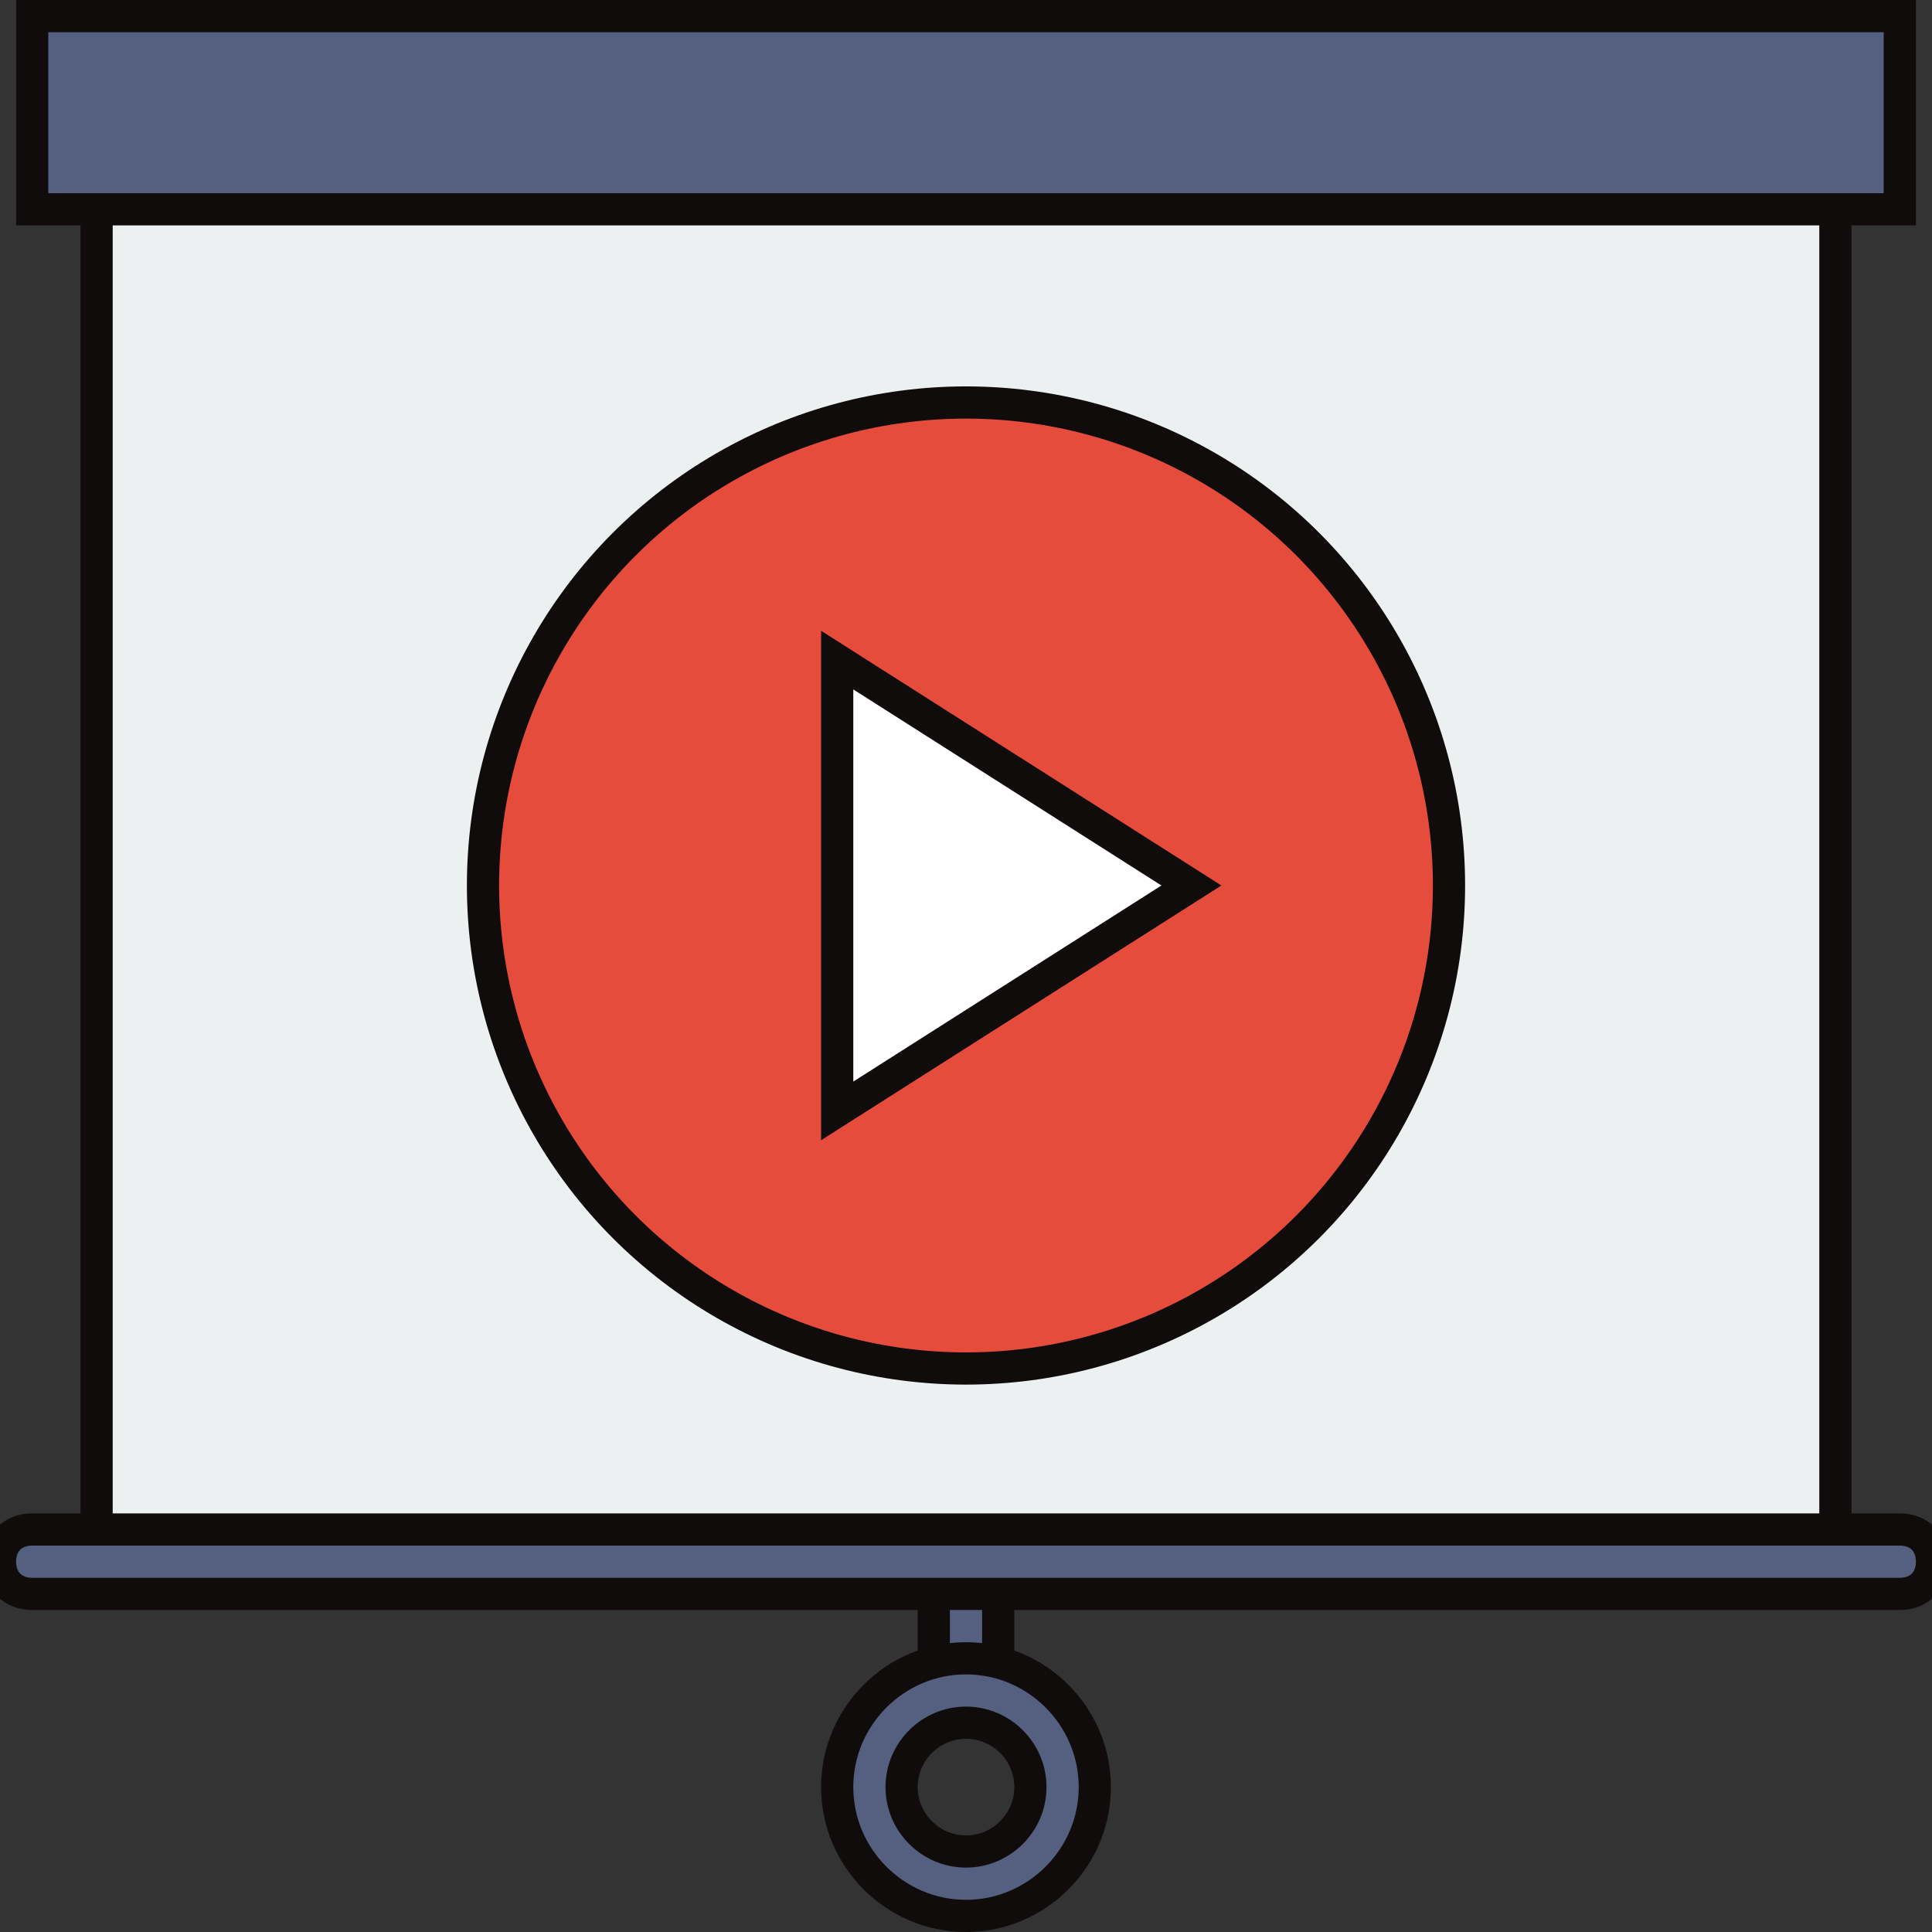
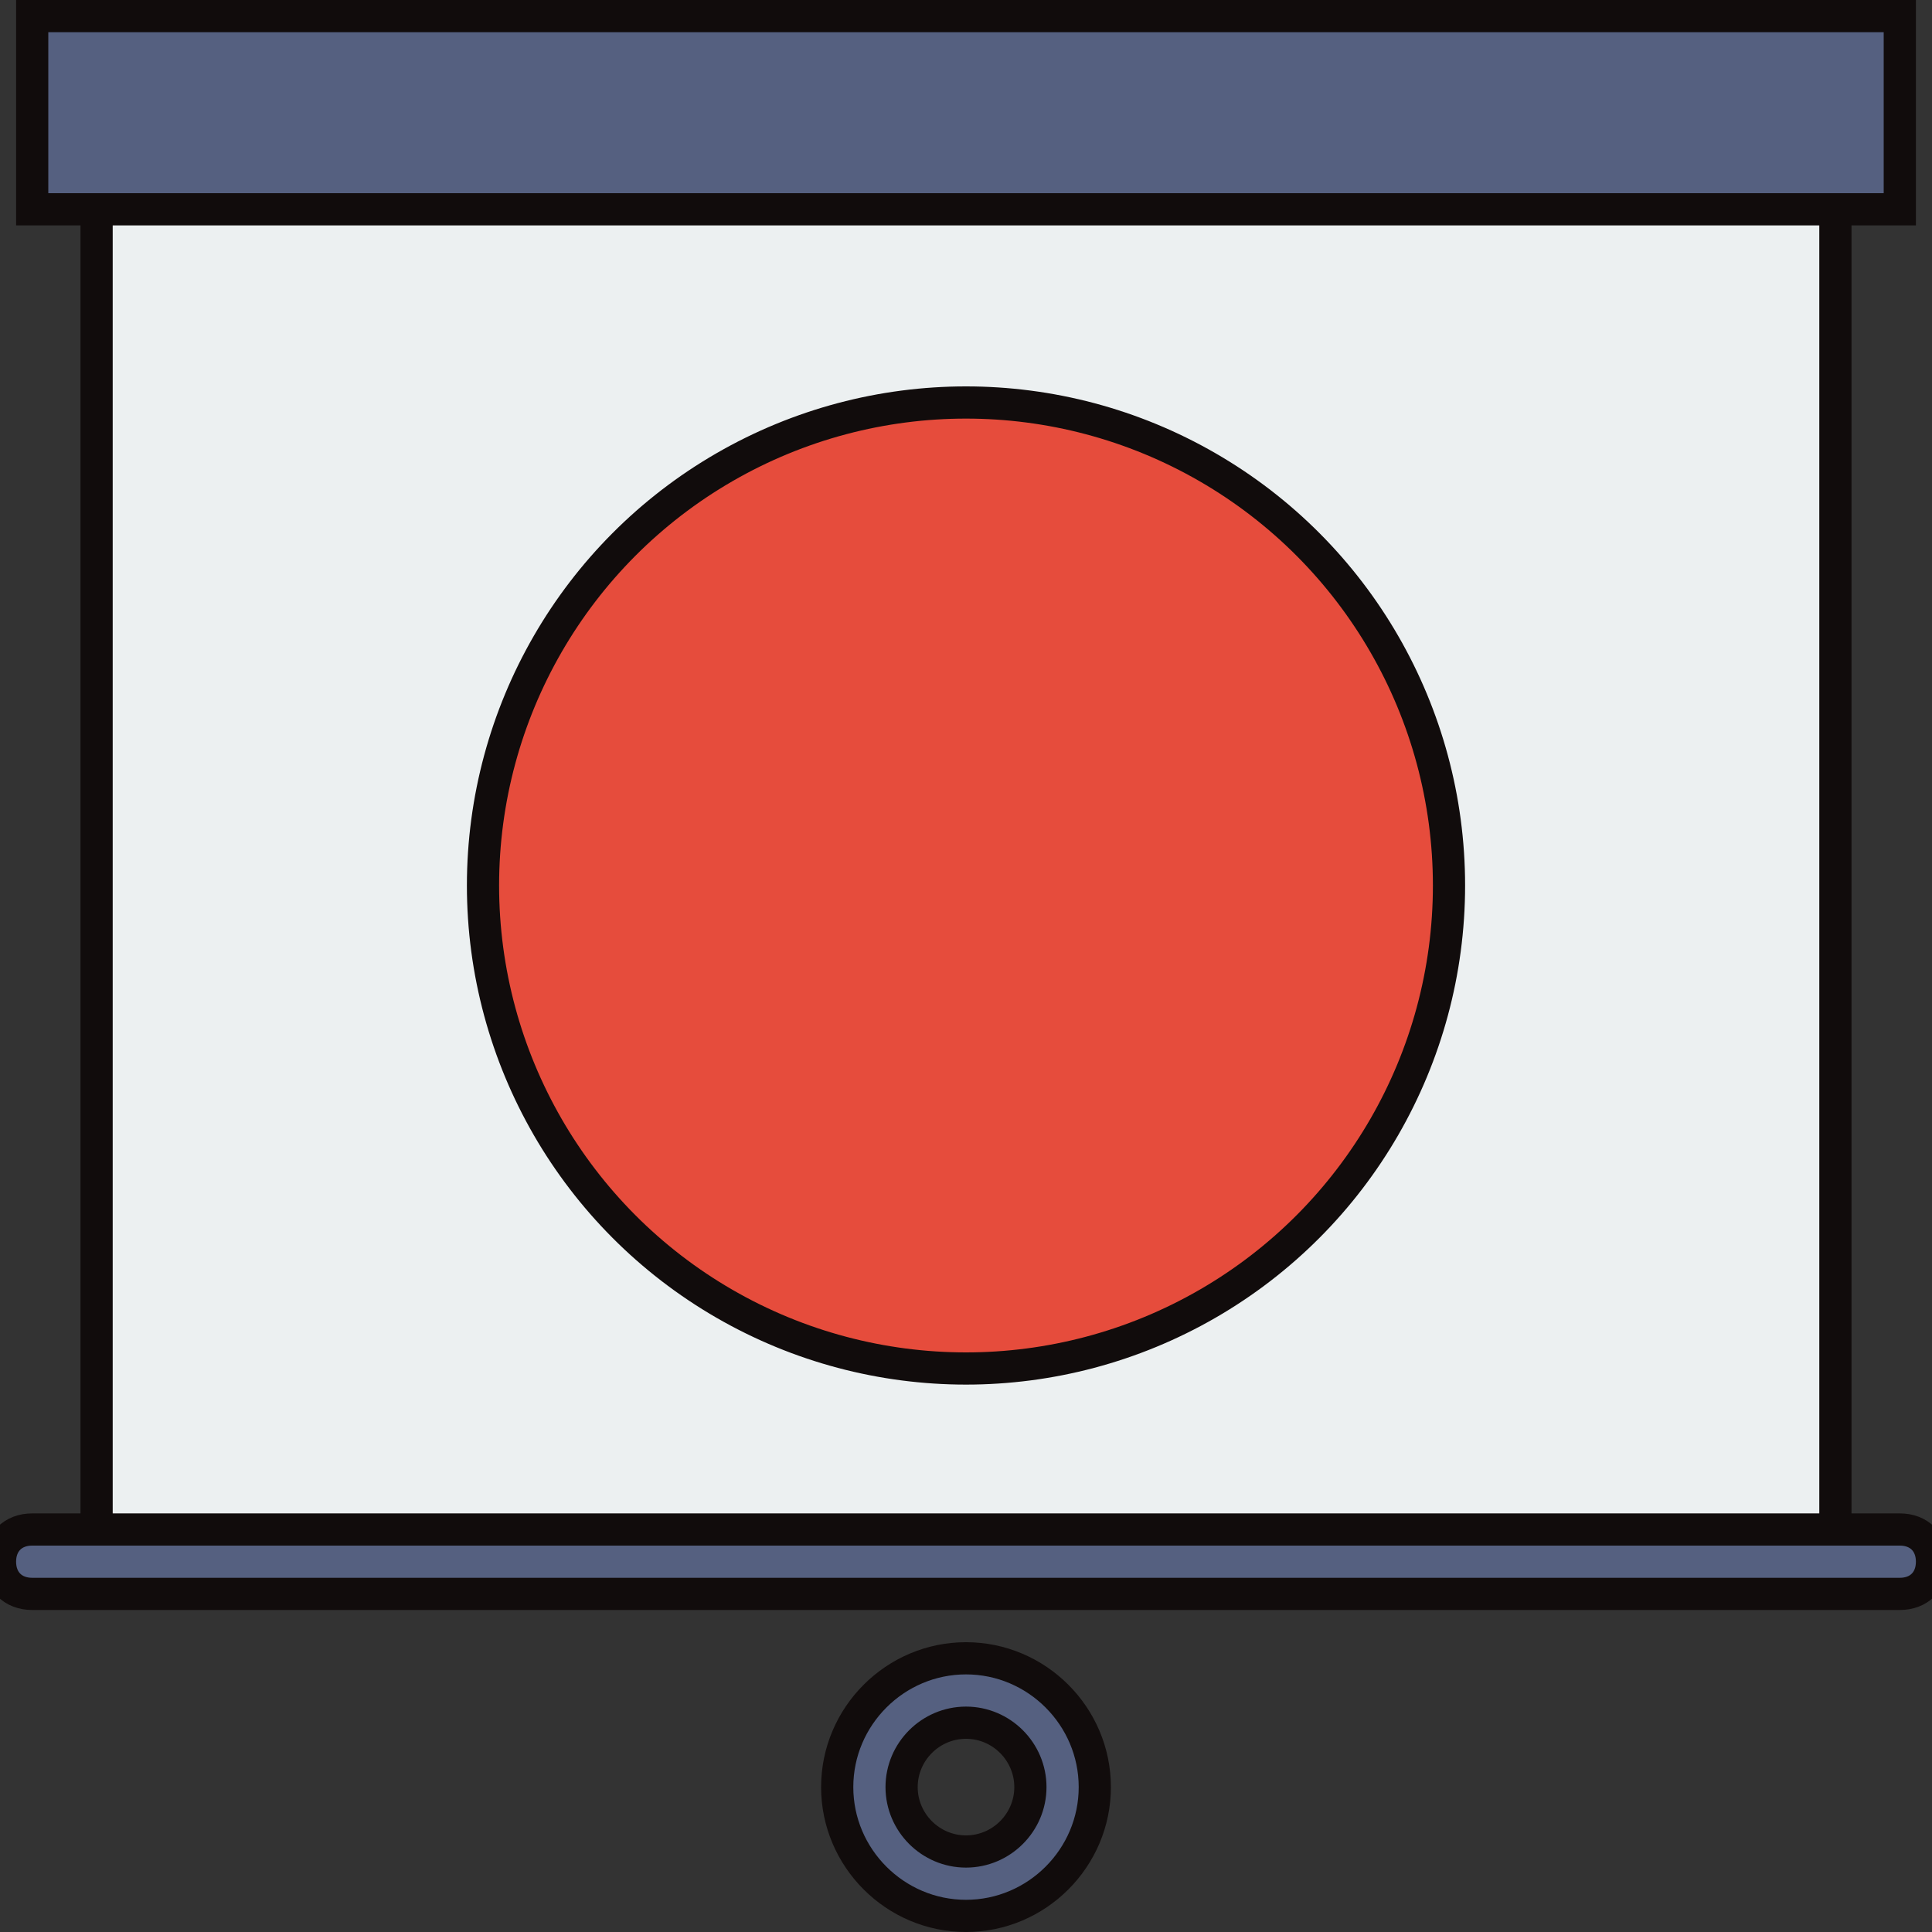
<svg xmlns="http://www.w3.org/2000/svg" version="1.1" id="Capa_1" x="0px" y="0px" viewBox="0 0 60 60" style="enable-background:new 0 0 60 60;" xml:space="preserve">
  <rect x="0" y="0" width="60" height="60" fill="#333333" stroke="none" />
  <style type="text/css">
	.st0{fill:#556080;stroke:#110C0C;stroke-miterlimit:10;}
	.st1{fill:#ECF0F1;stroke:#110C0C;stroke-miterlimit:10;}
	.st2{fill:#E64C3C;stroke:#110C0C;stroke-miterlimit:10;}
	.st3{fill:#FFFFFF;stroke:#110C0C;stroke-miterlimit:10;}
</style>
-   <path class="st0" d="M30,52.5c-0.6,0-1-0.4-1-1v-3c0-0.6,0.4-1,1-1s1,0.4,1,1v3C31,52.1,30.6,52.5,30,52.5z" />
  <rect x="1" y="0.5" class="st0" width="58" height="6" />
  <rect x="3" y="6.5" class="st1" width="54" height="42" />
  <circle class="st2" cx="30" cy="27.5" r="15" />
-   <polygon class="st3" points="26,34.5 26,27.5 26,20.5 37,27.5 " />
  <path class="st0" d="M59,49.5H1c-0.6,0-1-0.4-1-1s0.4-1,1-1h58c0.6,0,1,0.4,1,1S59.6,49.5,59,49.5z" />
-   <path class="st0" d="M30,59.5c-2.2,0-4-1.8-4-4s1.8-4,4-4s4,1.8,4,4S32.2,59.5,30,59.5z M30,53.5c-1.1,0-2,0.9-2,2s0.9,2,2,2  s2-0.9,2-2S31.1,53.5,30,53.5z" />
+   <path class="st0" d="M30,59.5c-2.2,0-4-1.8-4-4s1.8-4,4-4s4,1.8,4,4S32.2,59.5,30,59.5z M30,53.5c-1.1,0-2,0.9-2,2s0.9,2,2,2  s2-0.9,2-2S31.1,53.5,30,53.5" />
</svg>